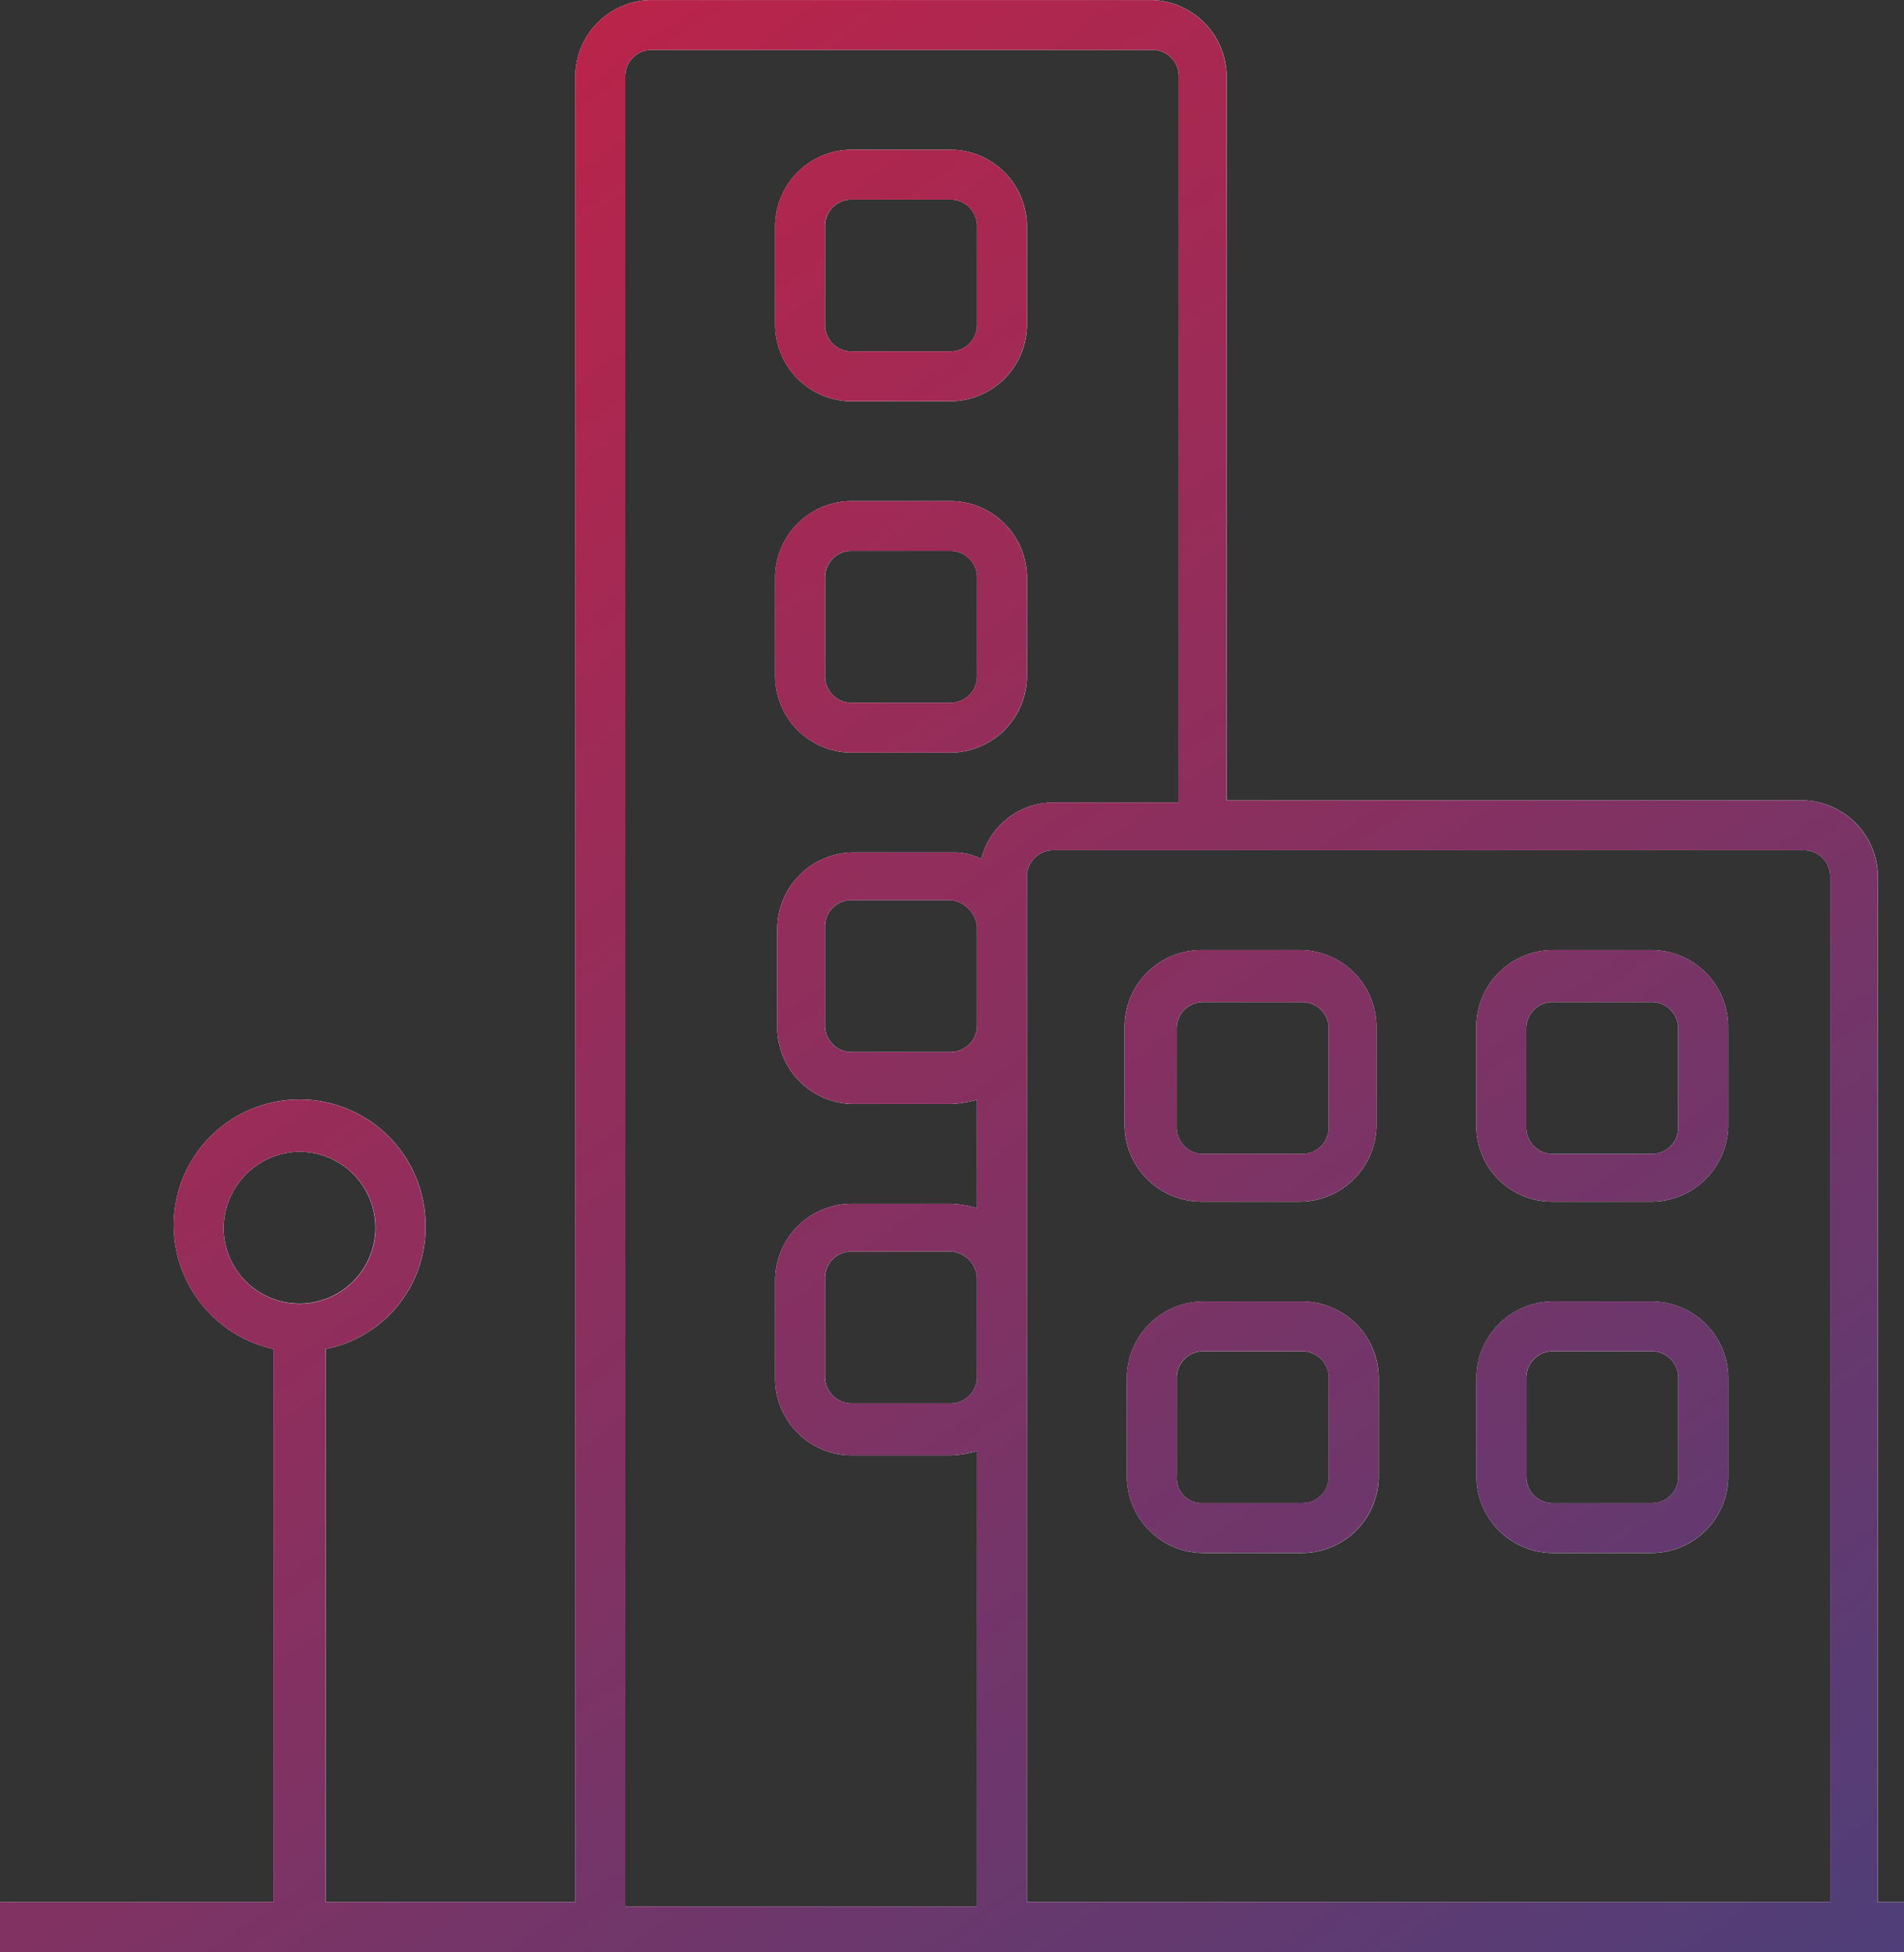
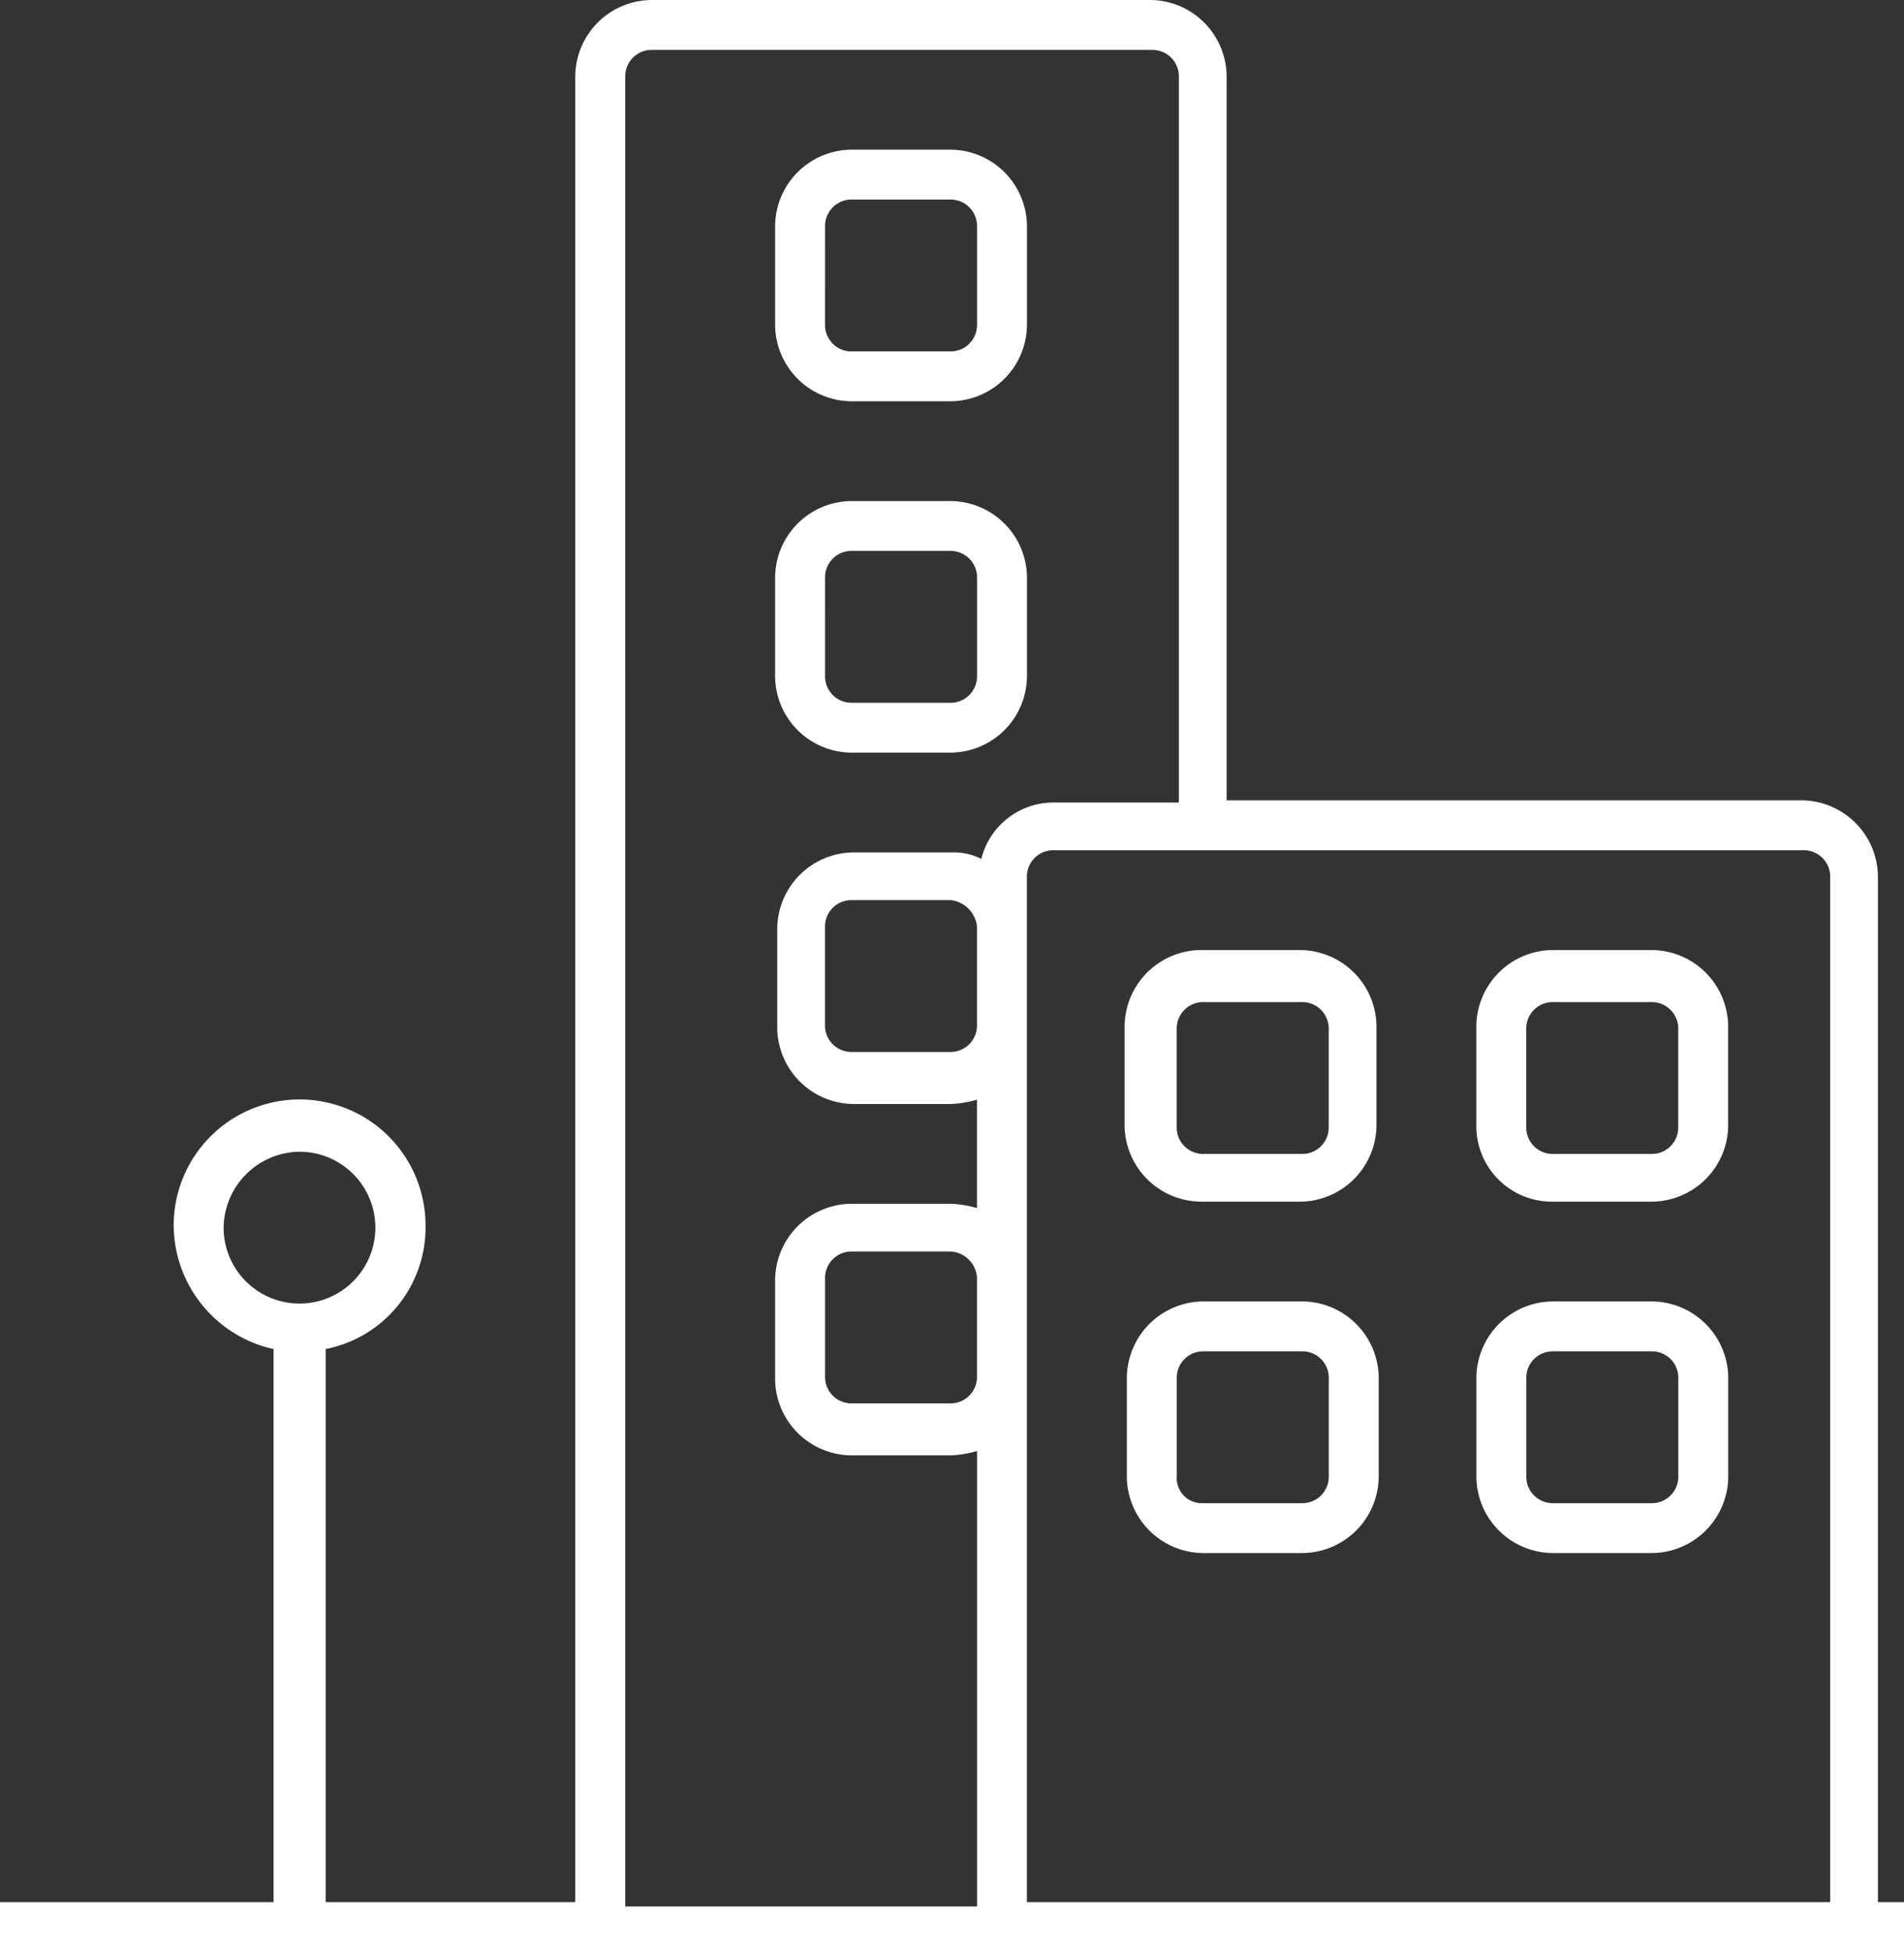
<svg xmlns="http://www.w3.org/2000/svg" height="124" viewBox="0 0 121 124" width="121">
  <rect x="0" y="0" width="121" height="124" fill="#333333" stroke="none" />
  <linearGradient id="a" gradientUnits="objectBoundingBox" x1="-.25" x2="1.25" y1="-.032" y2="1.032">
    <stop offset="0" stop-color="#e51937" />
    <stop offset="1" stop-color="#00529b" />
  </linearGradient>
  <g transform="translate(-790 -1472)">
    <path d="m168.455 169.876v-65.169a4.885 4.885 0 0 0 -4.829-4.822h-36.562v-46.02a4.885 4.885 0 0 0 -4.829-4.822h-31.735a4.885 4.885 0 0 0 -4.829 4.822v116.01h-15.863v-35.133a7.868 7.868 0 0 0 6.347-7.853 8 8 0 0 0 -16.005 0 8.089 8.089 0 0 0 6.347 7.853v35.133h-17.385v3.169h121v-3.169zm-3.173 0h-50.91v-65.169a1.677 1.677 0 0 1 1.656-1.654h47.738a1.677 1.677 0 0 1 1.656 1.654v65.169zm-76.434-116.01a1.677 1.677 0 0 1 1.652-1.653h31.872a1.677 1.677 0 0 1 1.656 1.654v46.157h-8a4.722 4.722 0 0 0 -4.553 3.582 3.831 3.831 0 0 0 -1.793-.414h-6.347a4.885 4.885 0 0 0 -4.829 4.822v6.338a4.885 4.885 0 0 0 4.829 4.822h6.208a6.961 6.961 0 0 0 1.656-.275v6.889a6.947 6.947 0 0 0 -1.656-.275h-6.343a4.885 4.885 0 0 0 -4.829 4.822v6.338a4.885 4.885 0 0 0 4.829 4.822h6.347a6.945 6.945 0 0 0 1.656-.275v28.934h-22.354zm43.052 93.834a4.885 4.885 0 0 0 4.829-4.822v-6.338a4.885 4.885 0 0 0 -4.829-4.822h-6.347a4.885 4.885 0 0 0 -4.829 4.822v6.338a4.885 4.885 0 0 0 4.829 4.822zm15.866 0h6.347a4.885 4.885 0 0 0 4.829-4.822v-6.338a4.885 4.885 0 0 0 -4.829-4.822h-6.347a4.885 4.885 0 0 0 -4.829 4.822v6.338a4.884 4.884 0 0 0 4.829 4.822zm-23.869-4.822v-6.338a1.677 1.677 0 0 1 1.656-1.654h6.347a1.677 1.677 0 0 1 1.656 1.654v6.338a1.677 1.677 0 0 1 -1.656 1.654h-6.347a1.593 1.593 0 0 1 -1.66-1.659zm22.213-6.338a1.677 1.677 0 0 1 1.656-1.654h6.347a1.677 1.677 0 0 1 1.656 1.654v6.338a1.677 1.677 0 0 1 -1.656 1.654h-6.347a1.677 1.677 0 0 1 -1.656-1.654zm-34.91-6.34v6.338a1.677 1.677 0 0 1 -1.656 1.654h-6.344a1.677 1.677 0 0 1 -1.656-1.654v-6.338a1.677 1.677 0 0 1 1.656-1.654h6.347a1.78 1.78 0 0 1 1.653 1.654zm-43.048-7.992a4.822 4.822 0 1 1 -4.829 4.822 4.885 4.885 0 0 1 4.828-4.824zm57.259 3.17h6.347a4.885 4.885 0 0 0 4.829-4.822v-6.338a4.885 4.885 0 0 0 -4.829-4.822h-6.348a4.885 4.885 0 0 0 -4.829 4.822v6.338a4.883 4.883 0 0 0 4.829 4.819zm22.351 0h6.347a4.885 4.885 0 0 0 4.829-4.822v-6.338a4.885 4.885 0 0 0 -4.829-4.822h-6.347a4.885 4.885 0 0 0 -4.829 4.822v6.338a4.8 4.8 0 0 0 4.829 4.822zm-23.869-11.023a1.677 1.677 0 0 1 1.656-1.654h6.347a1.677 1.677 0 0 1 1.656 1.654v6.338a1.677 1.677 0 0 1 -1.656 1.654h-6.347a1.677 1.677 0 0 1 -1.656-1.654zm22.213 0a1.677 1.677 0 0 1 1.656-1.654h6.347a1.677 1.677 0 0 1 1.656 1.654v6.338a1.677 1.677 0 0 1 -1.656 1.654h-6.347a1.677 1.677 0 0 1 -1.656-1.654zm-34.906-6.478v6.338a1.677 1.677 0 0 1 -1.656 1.654h-6.347a1.677 1.677 0 0 1 -1.656-1.654v-6.338a1.677 1.677 0 0 1 1.656-1.654h6.347a1.9 1.9 0 0 1 1.656 1.654zm-8-11.023h6.347a4.885 4.885 0 0 0 4.829-4.822v-6.337a4.885 4.885 0 0 0 -4.829-4.822h-6.347a4.885 4.885 0 0 0 -4.829 4.822v6.338a4.885 4.885 0 0 0 4.823 4.822zm-1.655-11.16a1.677 1.677 0 0 1 1.656-1.654h6.346a1.677 1.677 0 0 1 1.656 1.654v6.338a1.677 1.677 0 0 1 -1.656 1.654h-6.347a1.677 1.677 0 0 1 -1.656-1.654zm1.655-11.161h6.347a4.885 4.885 0 0 0 4.829-4.822v-6.337a4.885 4.885 0 0 0 -4.829-4.822h-6.347a4.885 4.885 0 0 0 -4.829 4.822v6.338a4.884 4.884 0 0 0 4.823 4.822zm-1.655-11.16a1.677 1.677 0 0 1 1.655-1.653h6.346a1.677 1.677 0 0 1 1.656 1.654v6.338a1.677 1.677 0 0 1 -1.656 1.654h-6.347a1.677 1.677 0 0 1 -1.656-1.654z" fill="#fff" transform="translate(740.888 1422.957)" />
-     <path d="m790 1596v-3.168h17.383v-35.132a8.09 8.09 0 0 1 -6.347-7.853 8 8 0 0 1 16 0 7.868 7.868 0 0 1 -6.347 7.853v35.133h15.868v-116.01a4.885 4.885 0 0 1 4.828-4.821h31.732a4.885 4.885 0 0 1 4.828 4.821v46.02h36.563a4.885 4.885 0 0 1 4.828 4.822v65.169h1.664v3.166zm39.736-119.177v116.287h22.352v-28.934a6.948 6.948 0 0 1 -1.656.275h-6.347a4.885 4.885 0 0 1 -4.828-4.822v-6.338a4.885 4.885 0 0 1 4.828-4.822h6.347a6.948 6.948 0 0 1 1.656.275v-6.89a6.948 6.948 0 0 1 -1.656.275h-6.208a4.885 4.885 0 0 1 -4.829-4.821v-6.339a4.885 4.885 0 0 1 4.829-4.821h6.347a3.833 3.833 0 0 1 1.793.413 4.724 4.724 0 0 1 4.554-3.582h8v-46.156a1.676 1.676 0 0 0 -1.655-1.653h-31.872a1.676 1.676 0 0 0 -1.655 1.653zm25.523 50.841v65.169h51.049v-65.169a1.676 1.676 0 0 0 -1.655-1.653h-47.738a1.677 1.677 0 0 0 -1.656 1.653zm-12.831 25.491v6.338a1.676 1.676 0 0 0 1.655 1.653h6.347a1.676 1.676 0 0 0 1.656-1.653v-6.338a1.78 1.78 0 0 0 -1.656-1.654h-6.347a1.677 1.677 0 0 0 -1.655 1.653zm-38.219-3.17a4.829 4.829 0 1 0 4.829-4.822 4.885 4.885 0 0 0 -4.829 4.821zm38.217-19.151v6.339a1.677 1.677 0 0 0 1.656 1.653h6.347a1.677 1.677 0 0 0 1.656-1.653v-6.339a1.9 1.9 0 0 0 -1.656-1.653h-6.347a1.676 1.676 0 0 0 -1.656 1.652zm46.223 39.819a4.885 4.885 0 0 1 -4.828-4.822v-6.338a4.885 4.885 0 0 1 4.828-4.822h6.351a4.886 4.886 0 0 1 4.829 4.822v6.338a4.886 4.886 0 0 1 -4.829 4.822zm-1.655-11.16v6.338a1.676 1.676 0 0 0 1.655 1.653h6.351a1.677 1.677 0 0 0 1.656-1.653v-6.338a1.678 1.678 0 0 0 -1.656-1.654h-6.347a1.677 1.677 0 0 0 -1.659 1.653zm-20.558 11.16a4.885 4.885 0 0 1 -4.828-4.822v-6.338a4.885 4.885 0 0 1 4.828-4.822h6.347a4.885 4.885 0 0 1 4.828 4.822v6.338a4.885 4.885 0 0 1 -4.828 4.822zm-1.656-11.16v6.338a1.593 1.593 0 0 0 1.656 1.653h6.347a1.677 1.677 0 0 0 1.656-1.653v-6.338a1.678 1.678 0 0 0 -1.656-1.654h-6.347a1.678 1.678 0 0 0 -1.656 1.653zm23.868-11.16a4.8 4.8 0 0 1 -4.828-4.822v-6.338a4.885 4.885 0 0 1 4.828-4.822h6.352a4.885 4.885 0 0 1 4.828 4.822v6.338a4.885 4.885 0 0 1 -4.828 4.822zm-1.656-11.022v6.338a1.677 1.677 0 0 0 1.656 1.653h6.352a1.676 1.676 0 0 0 1.655-1.653v-6.338a1.677 1.677 0 0 0 -1.655-1.654h-6.347a1.677 1.677 0 0 0 -1.661 1.653zm-20.692 11.021a4.884 4.884 0 0 1 -4.829-4.822v-6.338a4.886 4.886 0 0 1 4.829-4.822h6.346a4.886 4.886 0 0 1 4.829 4.822v6.338a4.886 4.886 0 0 1 -4.829 4.822zm-1.518-11.022v6.338a1.676 1.676 0 0 0 1.656 1.653h6.347a1.676 1.676 0 0 0 1.655-1.653v-6.338a1.677 1.677 0 0 0 -1.655-1.654h-6.347a1.677 1.677 0 0 0 -1.659 1.654zm-20.7-17.5a4.886 4.886 0 0 1 -4.828-4.822v-6.338a4.885 4.885 0 0 1 4.828-4.821h6.347a4.885 4.885 0 0 1 4.829 4.821v6.338a4.886 4.886 0 0 1 -4.829 4.822zm-1.655-11.16v6.338a1.677 1.677 0 0 0 1.656 1.654h6.347a1.677 1.677 0 0 0 1.656-1.654v-6.338a1.677 1.677 0 0 0 -1.656-1.653h-6.346a1.677 1.677 0 0 0 -1.657 1.654zm1.655-11.161a4.884 4.884 0 0 1 -4.828-4.822v-6.338a4.885 4.885 0 0 1 4.828-4.821h6.347a4.885 4.885 0 0 1 4.829 4.821v6.338a4.885 4.885 0 0 1 -4.829 4.822zm-1.655-11.16v6.338a1.677 1.677 0 0 0 1.656 1.654h6.347a1.678 1.678 0 0 0 1.656-1.654v-6.338a1.677 1.677 0 0 0 -1.656-1.653h-6.346a1.677 1.677 0 0 0 -1.657 1.654z" fill="url(#a)" />
  </g>
</svg>